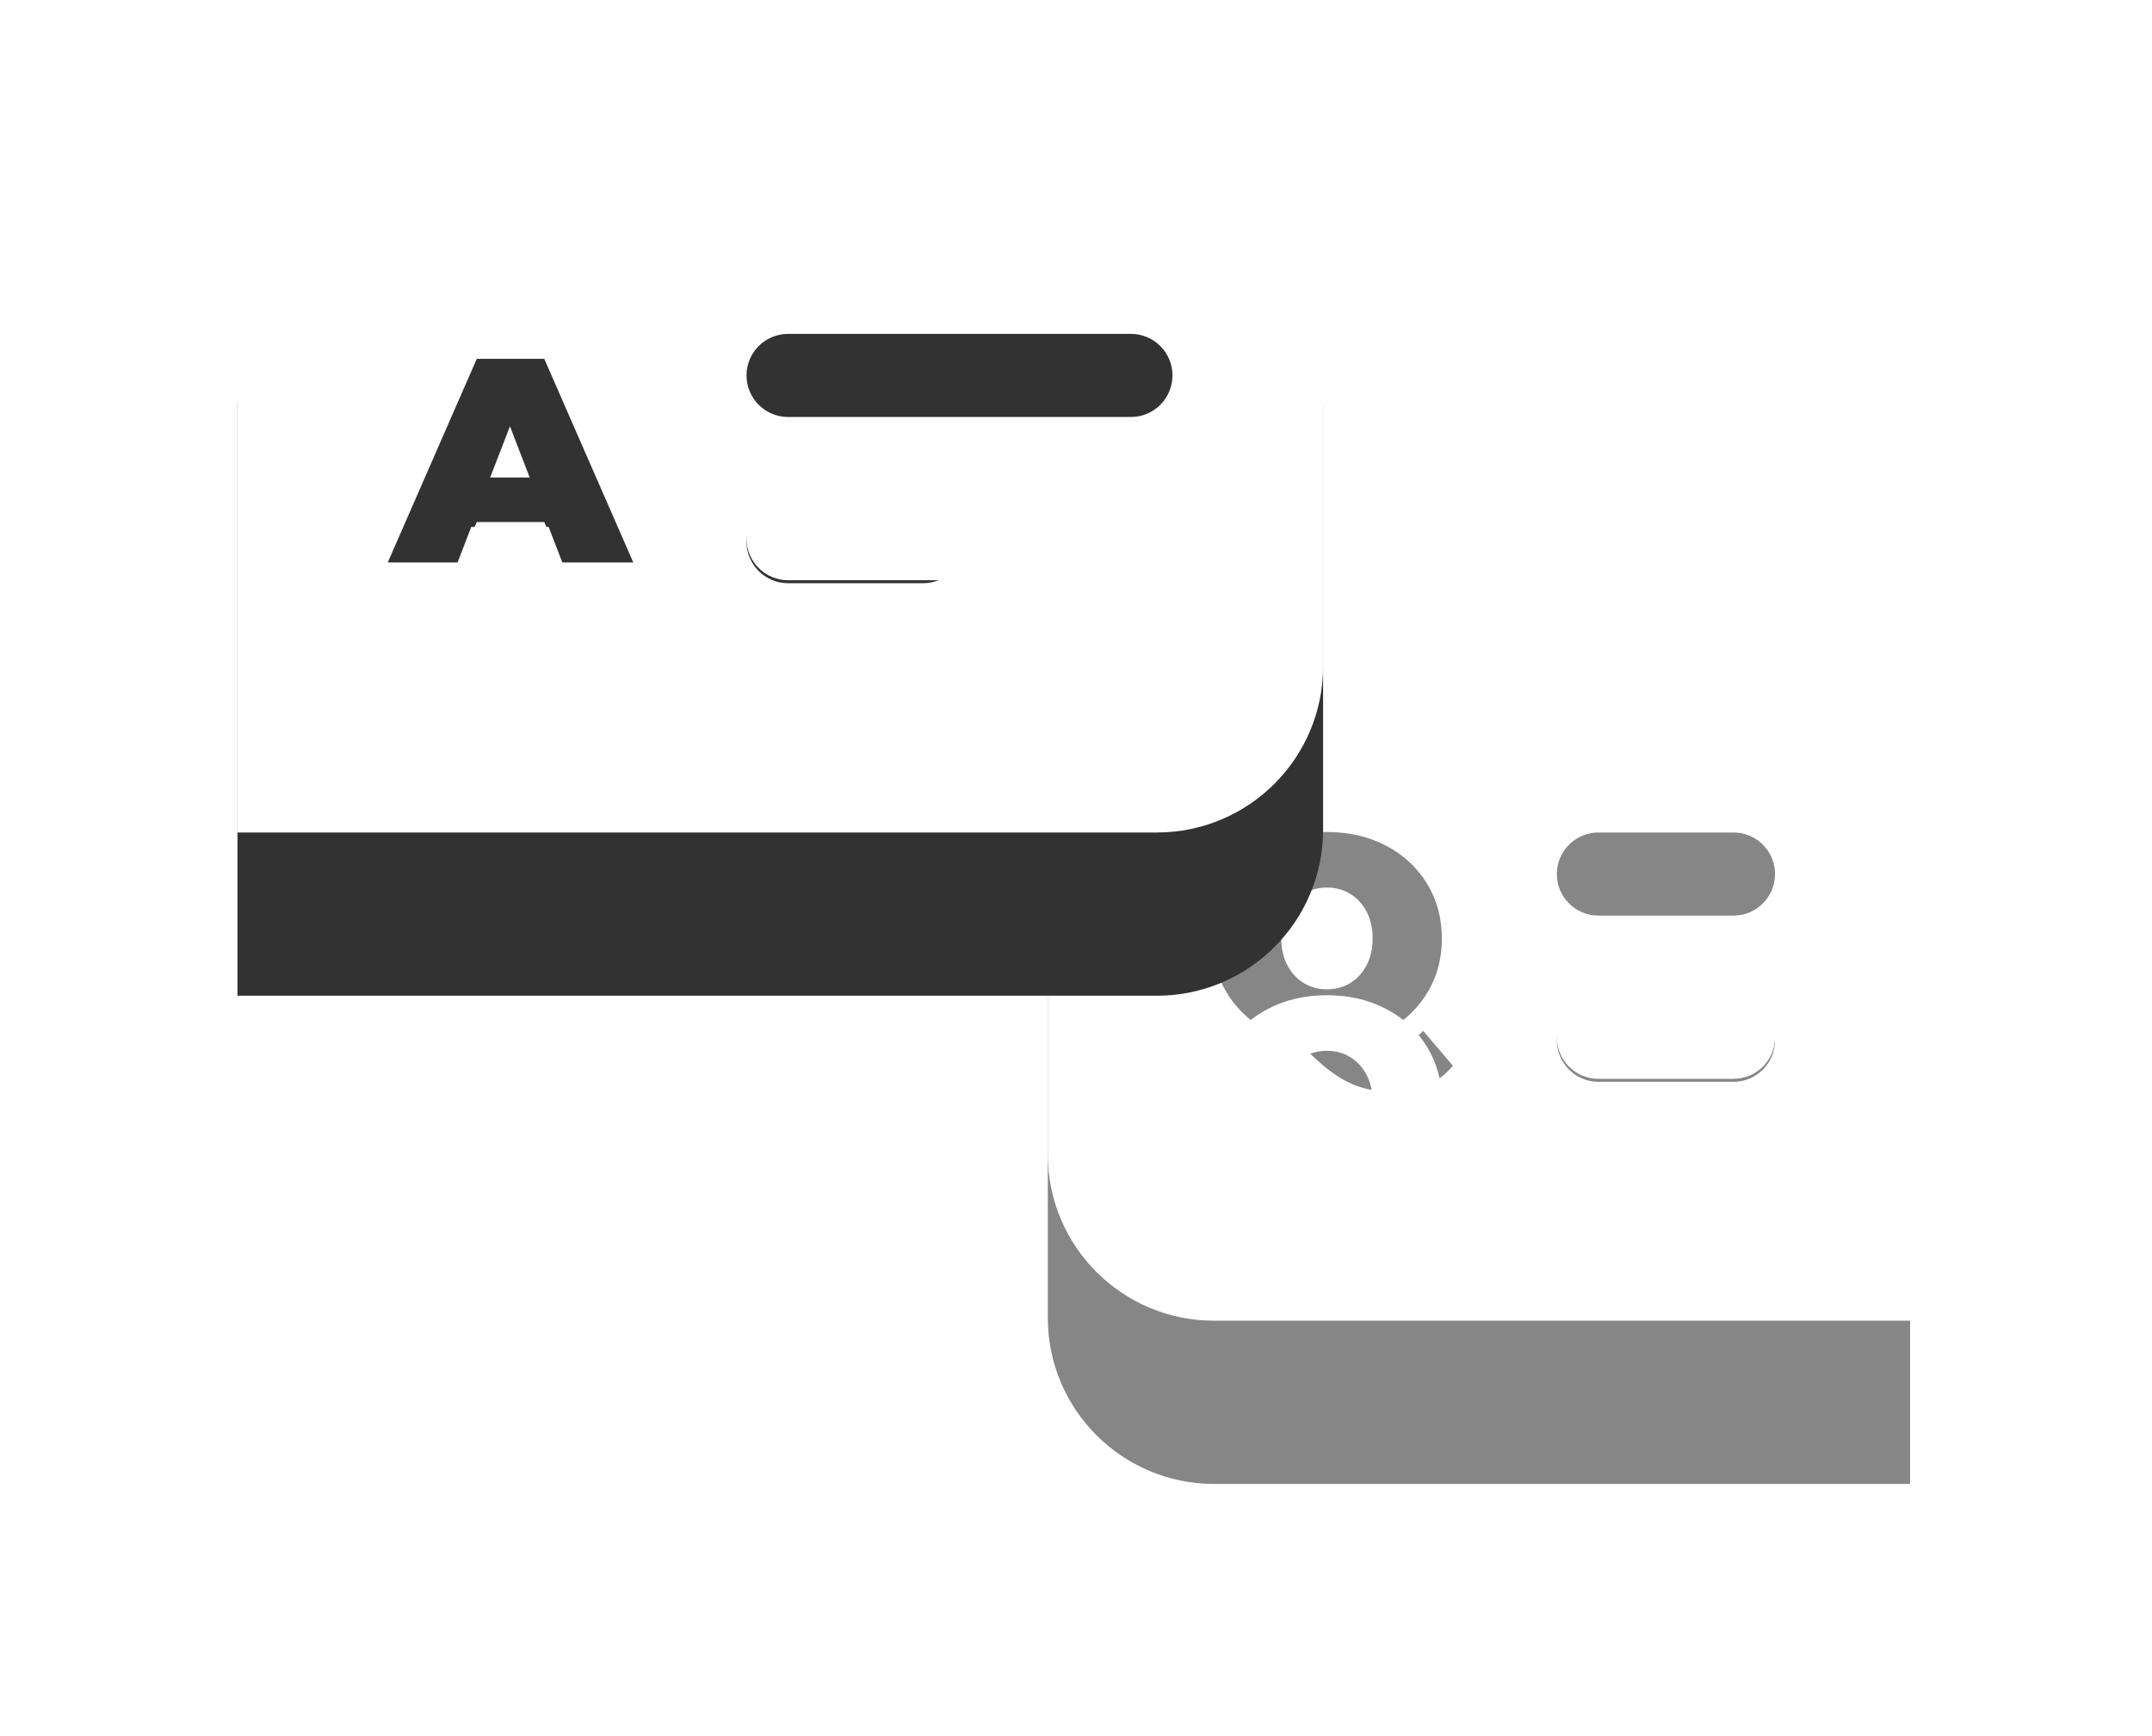
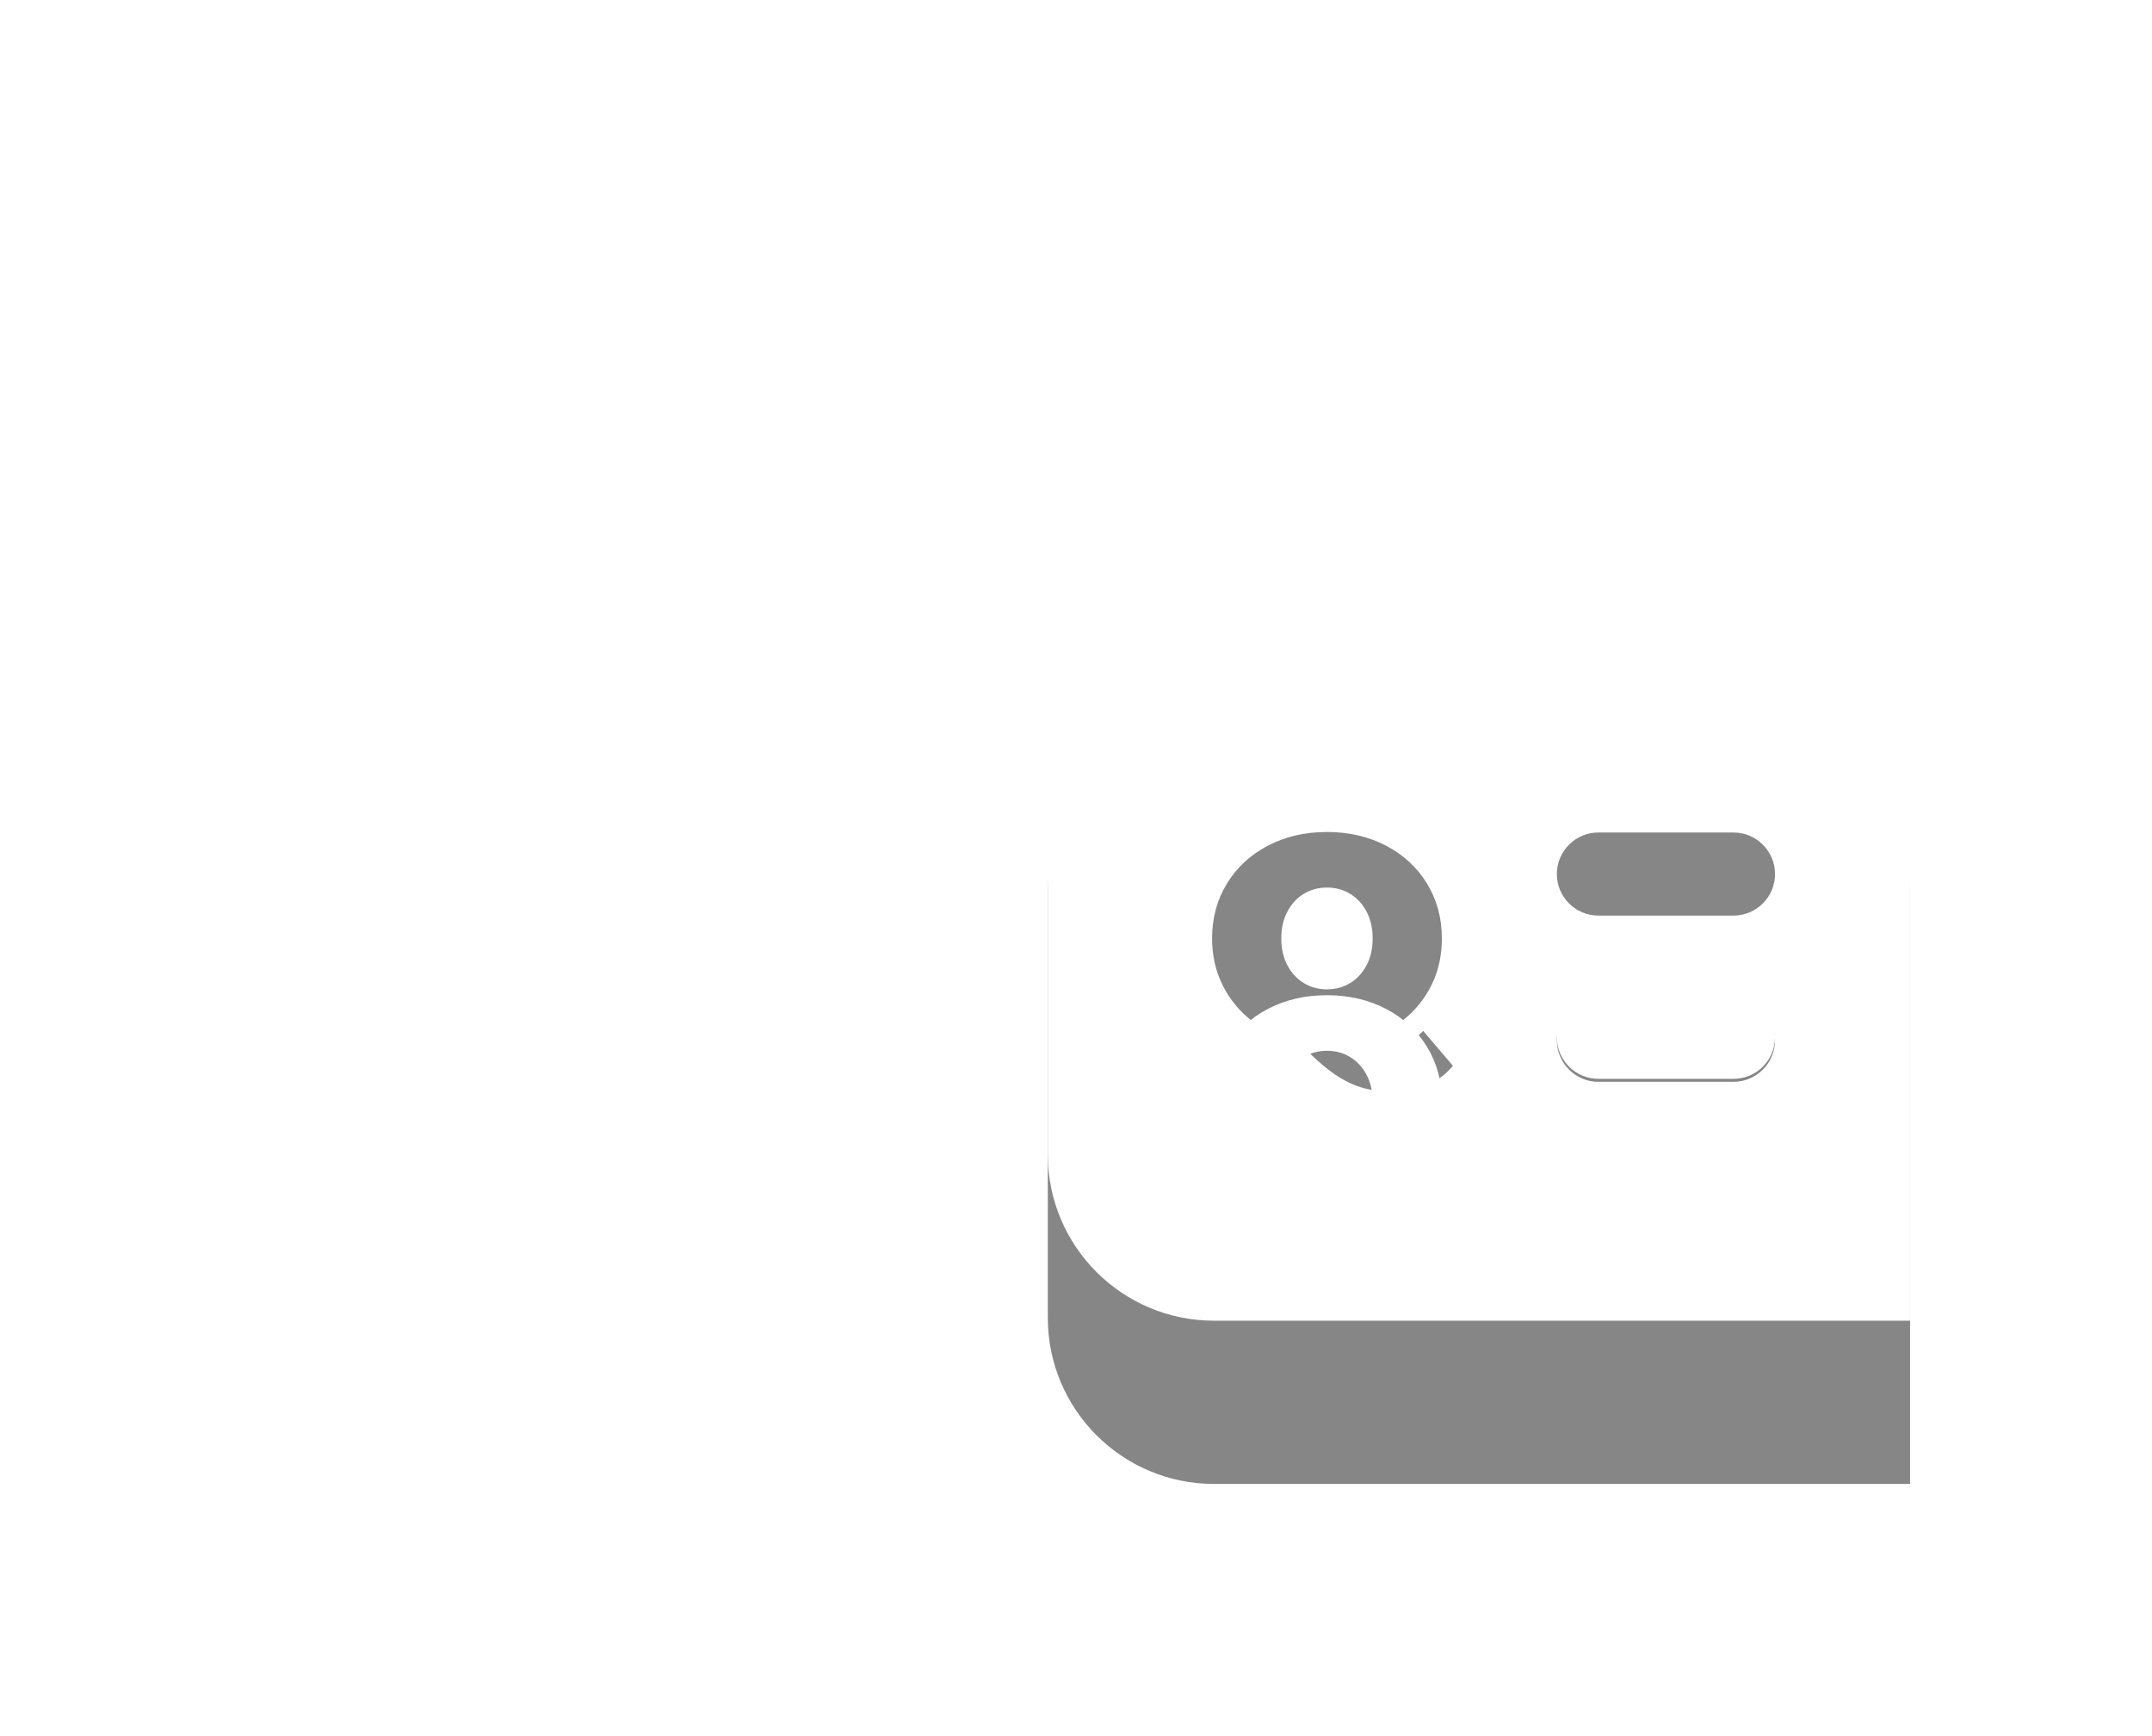
<svg xmlns="http://www.w3.org/2000/svg" xmlns:xlink="http://www.w3.org/1999/xlink" width="145" height="117" viewBox="0 0 145 117">
  <defs>
    <filter id="4cszixqkca" width="201.5%" height="215.5%" x="-50.8%" y="-36.2%" filterUnits="objectBoundingBox">
      <feOffset dy="11" in="SourceAlpha" result="shadowOffsetOuter1" />
      <feGaussianBlur in="shadowOffsetOuter1" result="shadowBlurOuter1" stdDeviation="8" />
      <feColorMatrix in="shadowBlurOuter1" values="0 0 0 0 0 0 0 0 0 0 0 0 0 0 0 0 0 0 0.095 0" />
    </filter>
    <filter id="j5mn9d64jc" width="180.7%" height="215.5%" x="-40.3%" y="-36.2%" filterUnits="objectBoundingBox">
      <feOffset dy="11" in="SourceAlpha" result="shadowOffsetOuter1" />
      <feGaussianBlur in="shadowOffsetOuter1" result="shadowBlurOuter1" stdDeviation="8" />
      <feColorMatrix in="shadowBlurOuter1" values="0 0 0 0 0 0 0 0 0 0 0 0 0 0 0 0 0 0 0.095 0" />
    </filter>
    <path id="lp0ix94inb" d="M101.5 32.9c6.186 0 11.2 5.014 11.2 11.2V84H65.8c-6.186 0-11.2-5.014-11.2-11.2V44.1c0-6.186 5.014-11.2 11.2-11.2h35.7zM73.41 51.066c-1.476 0-2.802.307-3.978.922-1.176.614-2.098 1.466-2.764 2.557-.666 1.091-1 2.323-1 3.695 0 1.163.245 2.228.735 3.195.49.967 1.173 1.78 2.049 2.44.875.66 1.888 1.107 3.038 1.343.836.875 1.58 1.551 2.234 2.028.653.477 1.307.817 1.96 1.02.653.202 1.392.303 2.215.303s1.574-.147 2.254-.44c.594-.258 1.114-.623 1.558-1.095l.186-.21-1.999-2.351-.161.153c-.543.486-1.123.729-1.74.729-.248 0-.474-.043-.676-.128-.203-.085-.402-.232-.598-.44 1.359-.55 2.437-1.402 3.234-2.558.797-1.157 1.195-2.486 1.195-3.989 0-1.372-.333-2.604-1-3.695-.666-1.09-1.587-1.943-2.763-2.557-1.176-.615-2.502-.922-3.979-.922zM100.8 62.3h-9.1c-1.546 0-2.8 1.254-2.8 2.8 0 1.546 1.254 2.8 2.8 2.8h9.1c1.546 0 2.8-1.254 2.8-2.8 0-1.546-1.254-2.8-2.8-2.8zm-27.39-7.49c.575 0 1.095.14 1.559.421.463.281.833.68 1.107 1.196.274.516.412 1.12.412 1.813 0 .693-.138 1.297-.412 1.813-.274.516-.644.915-1.107 1.196-.464.28-.984.421-1.559.421s-1.094-.14-1.558-.421c-.464-.281-.833-.68-1.107-1.196-.275-.516-.412-1.12-.412-1.813 0-.693.137-1.297.412-1.813.274-.516.643-.915 1.107-1.196.464-.28.983-.421 1.558-.421zm27.39-3.71h-9.1c-1.546 0-2.8 1.254-2.8 2.8 0 1.546 1.254 2.8 2.8 2.8h9.1c1.546 0 2.8-1.254 2.8-2.8 0-1.546-1.254-2.8-2.8-2.8z" />
-     <path id="sg9xkyd1xd" d="M61.95 0c6.186 0 11.2 5.014 11.2 11.2v28.7c0 6.186-5.014 11.2-11.2 11.2H0V11.2C0 5.014 5.014 0 11.2 0h50.75zM46.2 28.7h-9.1c-1.546 0-2.8 1.254-2.8 2.8 0 1.546 1.254 2.8 2.8 2.8h9.1c1.546 0 2.8-1.254 2.8-2.8 0-1.546-1.254-2.8-2.8-2.8zm-25.528-9.52h-4.547L10.128 32.9h4.704l.92-2.391h5.214l.922 2.391h4.782l-5.998-13.72zm-2.312 4.547l1.332 3.45h-2.665l1.333-3.45zM60.2 17.5H37.1c-1.546 0-2.8 1.254-2.8 2.8 0 1.546 1.254 2.8 2.8 2.8h23.1c1.546 0 2.8-1.254 2.8-2.8 0-1.546-1.254-2.8-2.8-2.8z" />
  </defs>
  <g fill="none" fill-rule="evenodd" opacity=".802">
    <g>
      <g>
        <g opacity=".586" transform="translate(-684 -340) translate(700 345)">
          <use fill="#000" filter="url(#4cszixqkca)" xlink:href="#lp0ix94inb" />
          <use fill="#FFF" xlink:href="#lp0ix94inb" />
        </g>
        <g transform="translate(-684 -340) translate(700 345)">
          <use fill="#000" filter="url(#j5mn9d64jc)" xlink:href="#sg9xkyd1xd" />
          <use fill="#FFF" xlink:href="#sg9xkyd1xd" />
        </g>
      </g>
    </g>
  </g>
</svg>